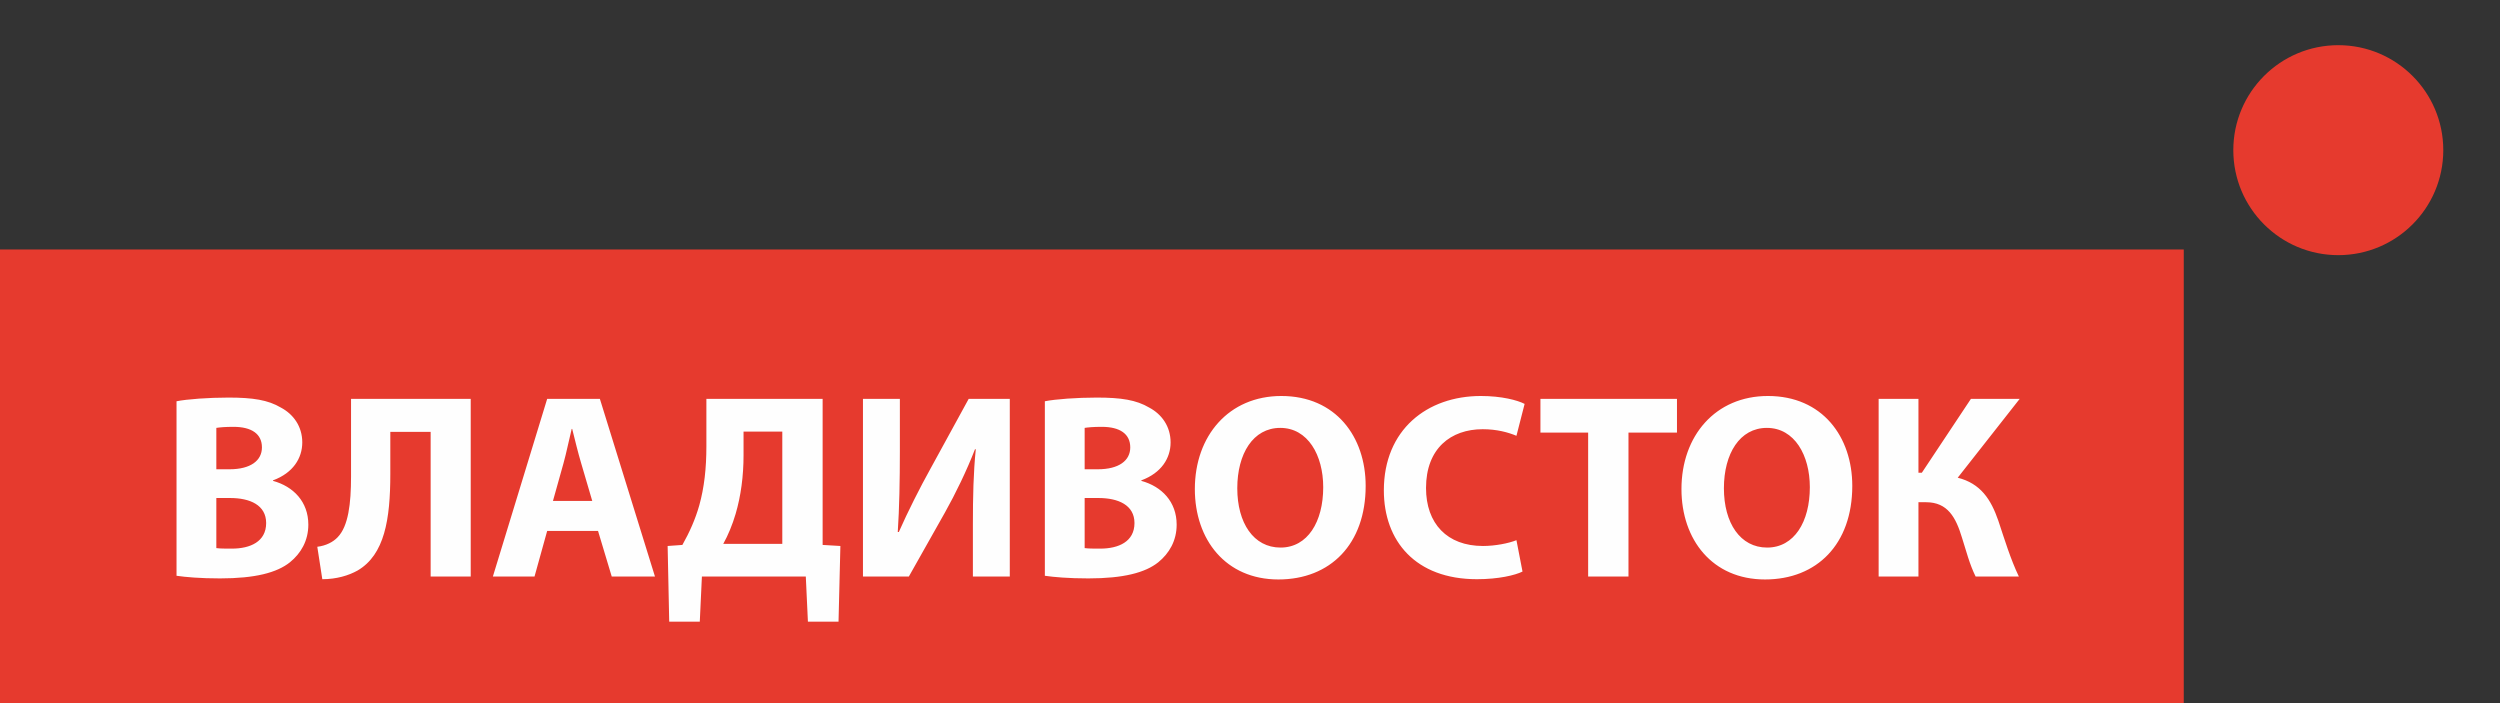
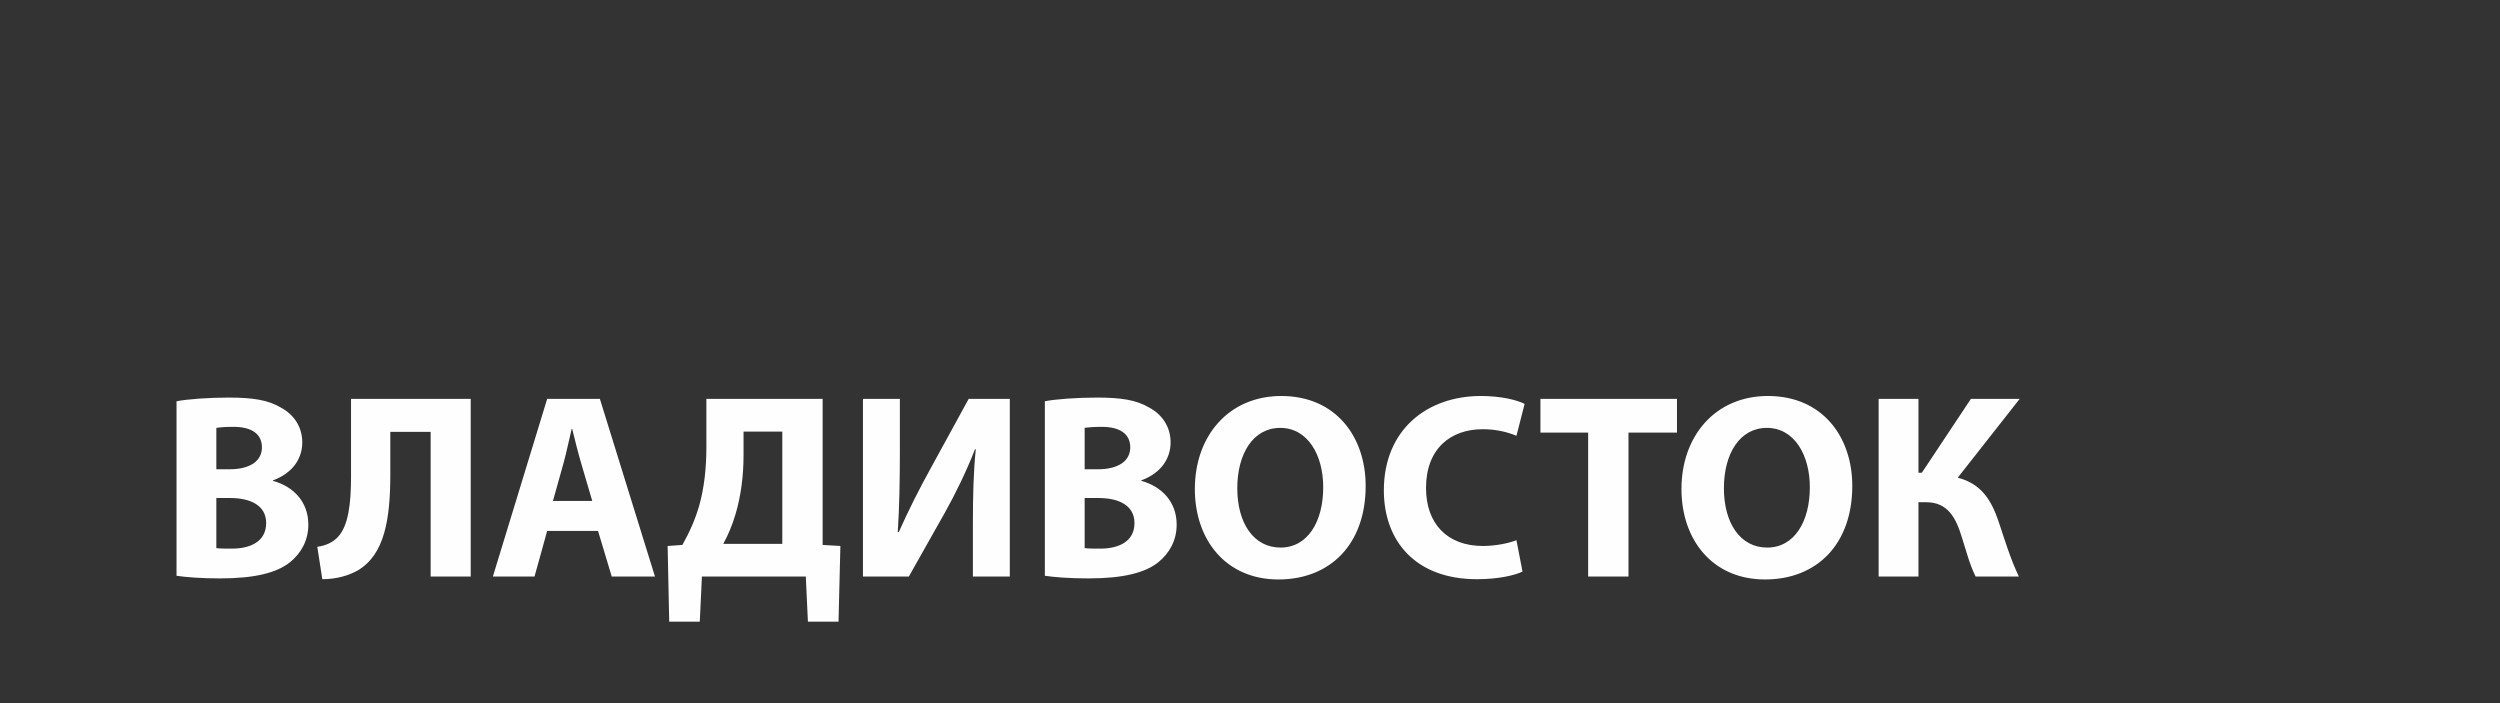
<svg xmlns="http://www.w3.org/2000/svg" width="32mm" height="9mm" viewBox="0 0 3200 900" shape-rendering="geometricPrecision" text-rendering="geometricPrecision" image-rendering="optimizeQuality" fill-rule="evenodd" clip-rule="evenodd">
  <rect x="0" y="0" width="3200" height="900" fill="#333333" stroke="none" />
  <defs>
    <style>.fil0{fill:#e63a2e;fill-rule:nonzero}</style>
  </defs>
  <g id="Слой_x0020_1">
    <g id="_2227453776">
-       <path class="fil0" d="M3127.4 192.2c0,74.22 -60.17,134.39 -134.39,134.39 -74.2,0 -134.37,-60.17 -134.37,-134.39 0,-74.2 60.17,-134.37 134.37,-134.37 74.22,0 134.39,60.17 134.39,134.37z" />
-       <path class="fil0" d="M-0.2 907.2L2795.2 907.2 2795.2 319.34 -0.2 319.34z" />
      <path d="M225.96 736.99c11.47,1.69 30.37,3.37 55.67,3.37 45.22,0 72.89,-7.42 89.42,-20.58 14.17,-11.47 23.62,-27.67 23.62,-48.25 0,-29.35 -19.24,-48.92 -45.22,-56.01l0 -0.67c25.65,-9.45 37.46,-28.35 37.46,-48.59 0,-20.58 -11.48,-36.11 -27.33,-44.54 -16.54,-9.79 -35.77,-12.82 -67.15,-12.82 -25.64,0 -52.97,2.02 -66.47,4.72l0 223.37zm50.95 -189.29c4.38,-0.67 10.8,-1.35 21.93,-1.35 23.28,0 36.44,9.11 36.44,26.32 0,16.87 -14.51,28 -41.5,28l-16.87 0 0 -52.97zm0 89.75l17.55 0c25.64,0 46.22,9.11 46.22,32.06 0,23.95 -20.58,32.73 -43.86,32.73 -8.78,0 -14.85,0 -19.91,-0.68l0 -64.11zm172.42 -126.87l0 99.54c0,34.42 -3.37,63.44 -17.21,77.61 -5.74,6.07 -14.85,10.79 -25.98,12.14l6.41 41.51c18.22,0 33.74,-4.73 45.21,-11.14 34.42,-20.24 41.84,-65.12 41.84,-123.49l0 -53.99 51.63 0 0 185.24 51.29 0 0 -227.42 -153.19 0zm316.16 169.05l17.54 58.37 55.34 0 -70.52 -227.42 -67.48 0 -69.51 227.42 53.31 0 16.2 -58.37 65.12 0zm-57.7 -38.47l13.5 -48.25c3.71,-13.16 7.08,-30.36 10.46,-43.86l0.67 0c3.38,13.5 7.43,30.37 11.47,43.86l14.18 48.25 -50.28 0zm196.38 -130.58l0 60.74c0,28.01 -2.7,52.64 -9.11,75.58 -5.06,17.88 -12.49,34.42 -21.6,50.61l-18.89 1.35 2.02 96.84 39.14 0 2.7 -57.7 133 0 2.7 57.7 39.19 0 2.37 -96.84 -22.72 -1.35 0 -186.93 -148.8 0zm47.57 41.84l49.6 0 0 143.74 -75.58 0c6.07,-10.79 11.81,-24.63 15.86,-38.46 6.75,-22.95 10.12,-48.59 10.12,-74.91l0 -30.37zm152.85 -41.84l0 227.42 58.71 0 46.23 -81.99c13.5,-23.96 28,-53.99 38.46,-80.98l1.02 0c-3.04,29.69 -3.71,60.74 -3.71,95.83l0 67.14 47.23 0 0 -227.42 -52.63 0 -48.93 89.42c-13.5,24.29 -28.68,54.32 -40.49,80.98l-1.35 0c2.03,-30.37 2.7,-66.47 2.7,-102.91l0 -67.49 -47.24 0zm232.82 226.41c11.47,1.69 30.37,3.37 55.67,3.37 45.22,0 72.89,-7.42 89.42,-20.58 14.17,-11.47 23.62,-27.67 23.62,-48.25 0,-29.35 -19.23,-48.92 -45.22,-56.01l0 -0.67c25.65,-9.45 37.46,-28.35 37.46,-48.59 0,-20.58 -11.47,-36.11 -27.33,-44.54 -16.54,-9.79 -35.77,-12.82 -67.15,-12.82 -25.64,0 -52.97,2.02 -66.47,4.72l0 223.37zm50.95 -189.29c4.39,-0.67 10.8,-1.35 21.93,-1.35 23.28,0 36.44,9.11 36.44,26.32 0,16.87 -14.51,28 -41.5,28l-16.87 0 0 -52.97zm0 89.75l17.55 0c25.64,0 46.22,9.11 46.22,32.06 0,23.95 -20.58,32.73 -43.86,32.73 -8.78,0 -14.85,0 -19.91,-0.68l0 -64.11zm251.71 -130.58c-67.14,0 -110.67,50.95 -110.67,119.11 0,64.78 39.48,115.73 106.96,115.73 66.47,0 111.69,-45.21 111.69,-119.78 0,-62.76 -38.13,-115.06 -107.98,-115.06zm-1.35 40.83c35.43,0 55,35.09 55,75.92 0,44.2 -19.91,77.27 -54.66,77.27 -34.42,0 -55.34,-31.38 -55.34,-75.92 0,-44.2 20.25,-77.27 55,-77.27zm302.33 143.74c-10.12,4.05 -27.33,7.42 -42.85,7.42 -45.89,0 -72.89,-28.68 -72.89,-74.23 0,-50.61 31.72,-75.24 72.55,-75.24 18.22,0 32.73,4.05 43.19,8.43l10.46 -40.83c-9.11,-4.72 -29.36,-10.12 -56.01,-10.12 -68.84,0 -124.17,43.19 -124.17,120.8 0,64.78 40.49,113.71 119.11,113.71 27.66,0 48.92,-5.06 58.37,-9.79l-7.76 -40.15zm91.78 46.56l51.62 0 0 -184.23 62.08 0 0 -43.19 -174.78 0 0 43.19 61.08 0 0 184.23zm230.11 -231.13c-67.14,0 -110.67,50.95 -110.67,119.11 0,64.78 39.48,115.73 106.96,115.73 66.47,0 111.69,-45.21 111.69,-119.78 0,-62.76 -38.13,-115.06 -107.98,-115.06zm-1.35 40.83c35.43,0 55,35.09 55,75.92 0,44.2 -19.9,77.27 -54.66,77.27 -34.41,0 -55.33,-31.38 -55.33,-75.92 0,-44.2 20.24,-77.27 54.99,-77.27zm143.07 -37.12l0 227.42 50.95 0 0 -95.15 9.78 0c27.67,0 38.13,19.57 45.89,45.21 5.4,16.88 9.79,34.42 17.55,49.94l55.33 0c-10.79,-22.6 -18.22,-47.24 -26.31,-71.53 -9.45,-27.33 -22.61,-47.58 -51.97,-55l79.3 -100.89 -62.43 0 -62.76 94.48 -4.38 0 0 -94.48 -50.95 0z" fill="#fefefe" fill-rule="nonzero" />
    </g>
  </g>
</svg>